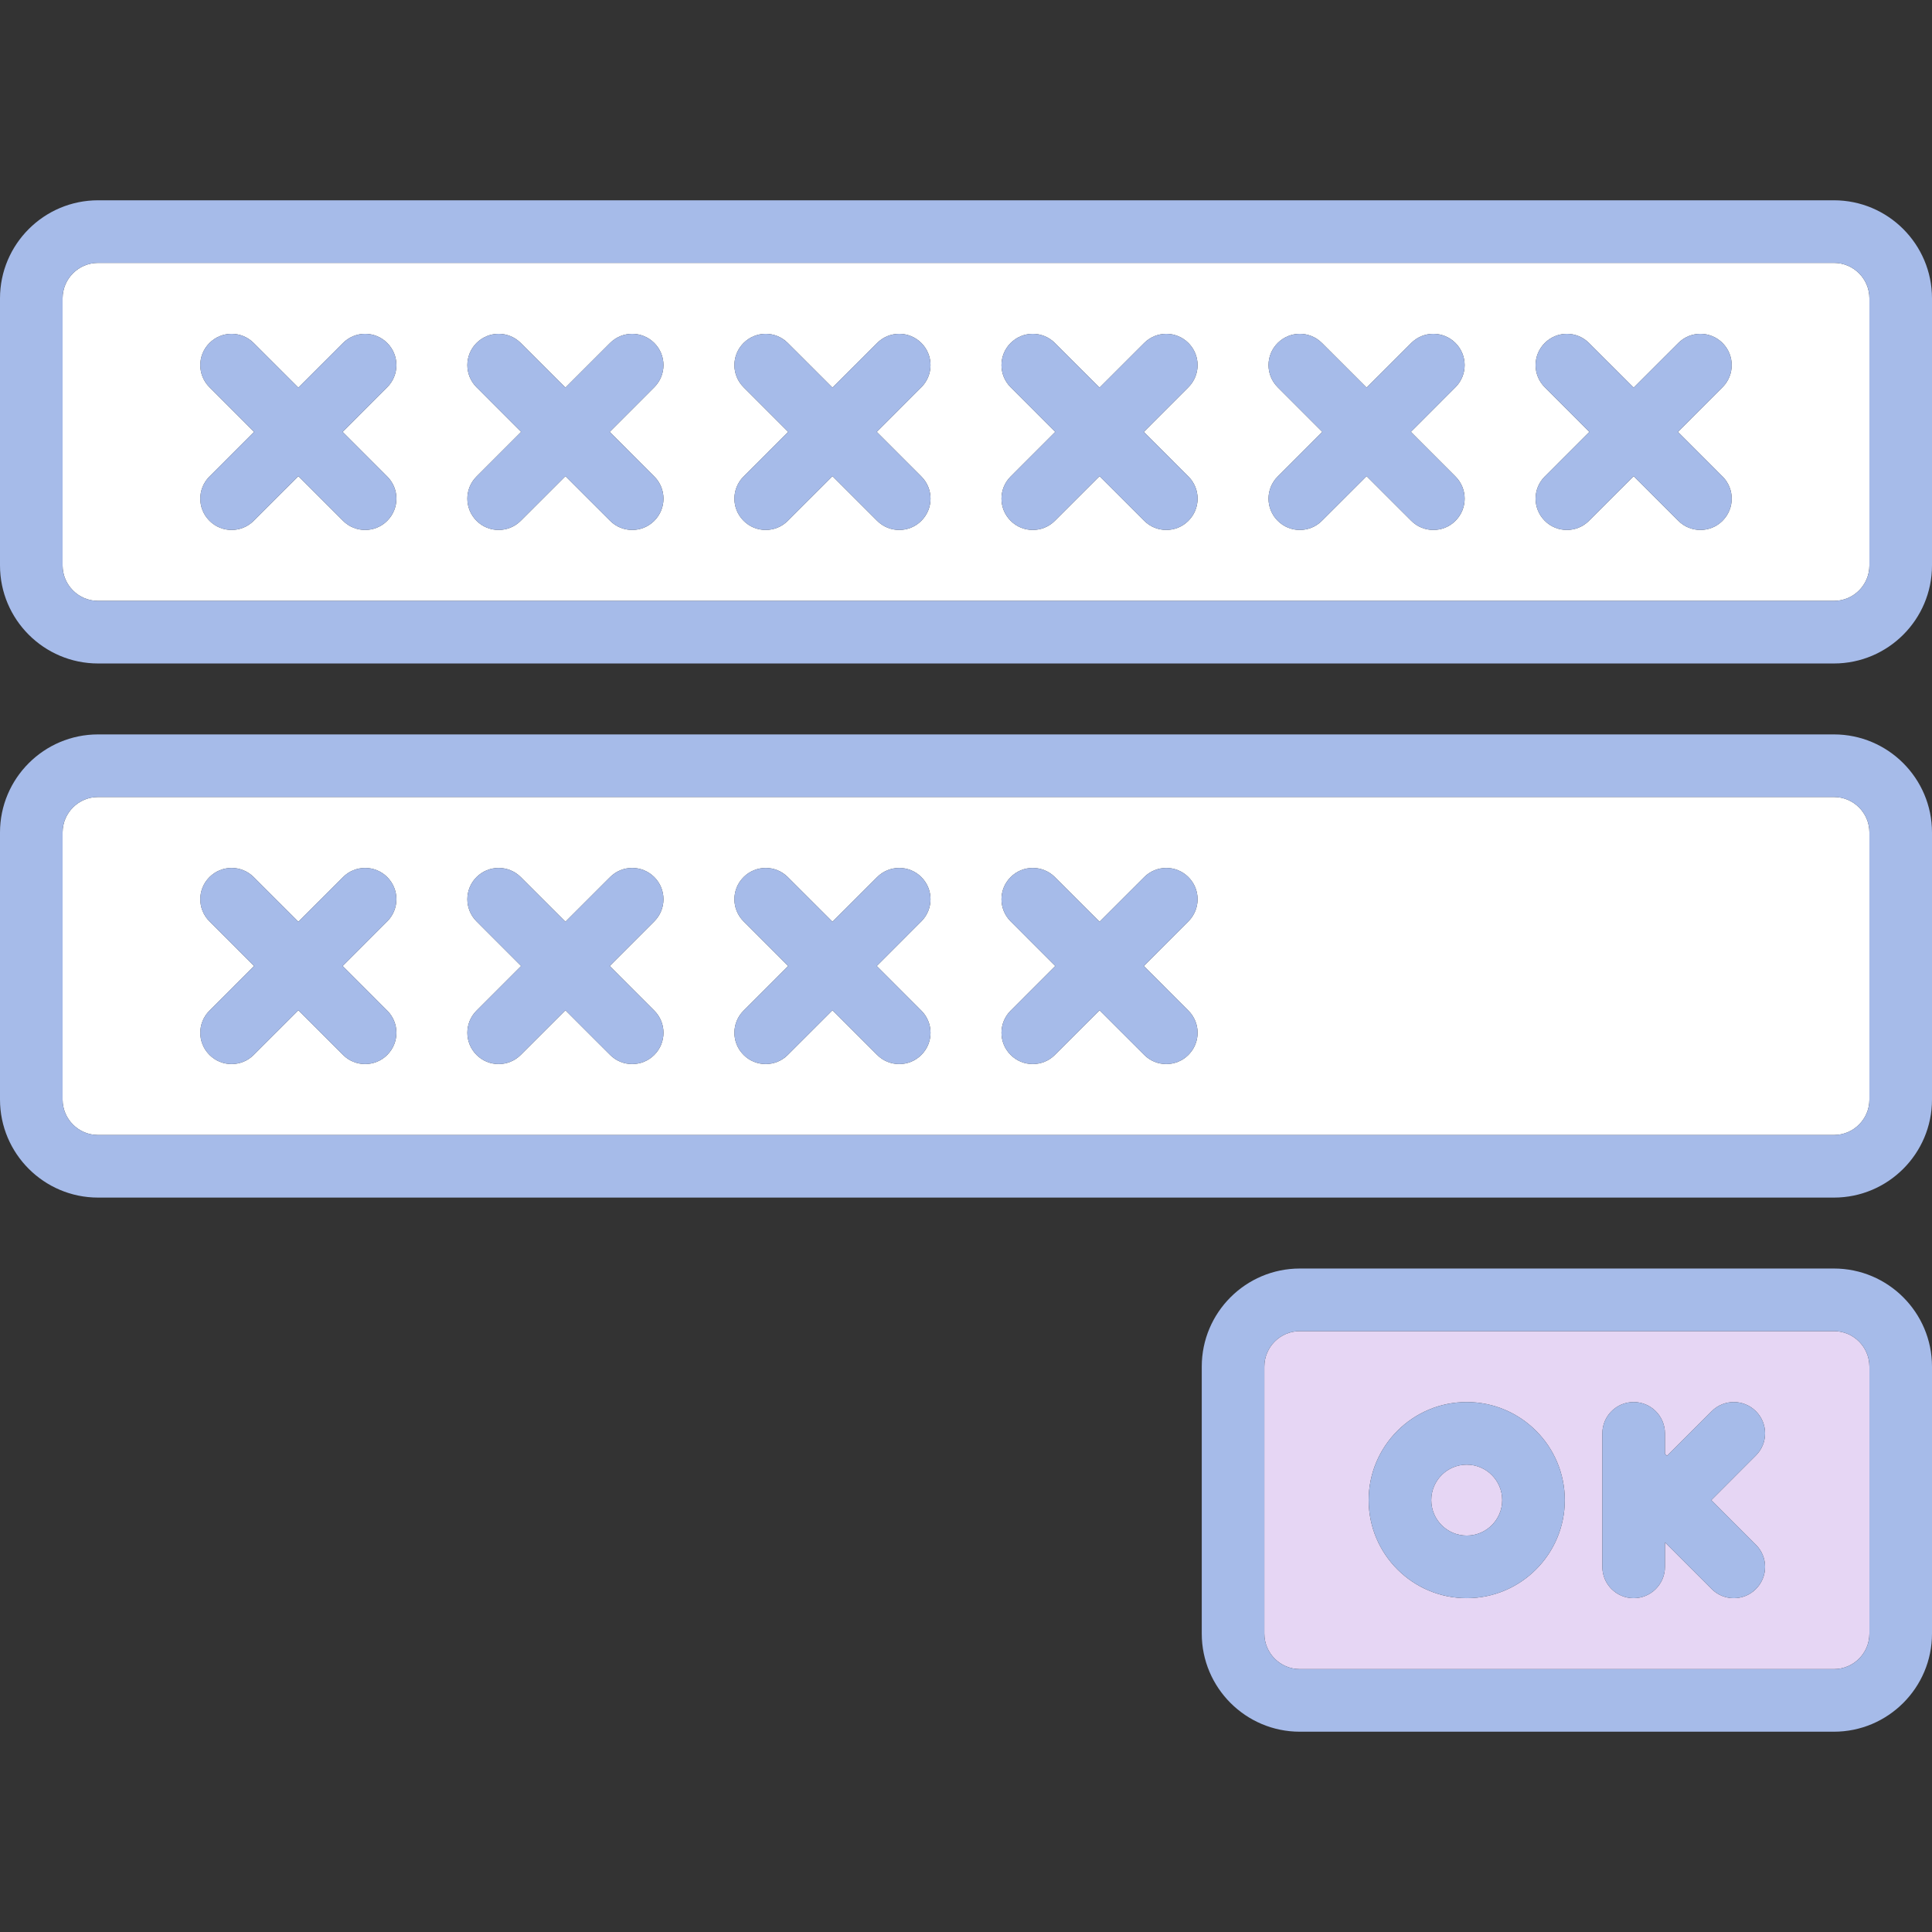
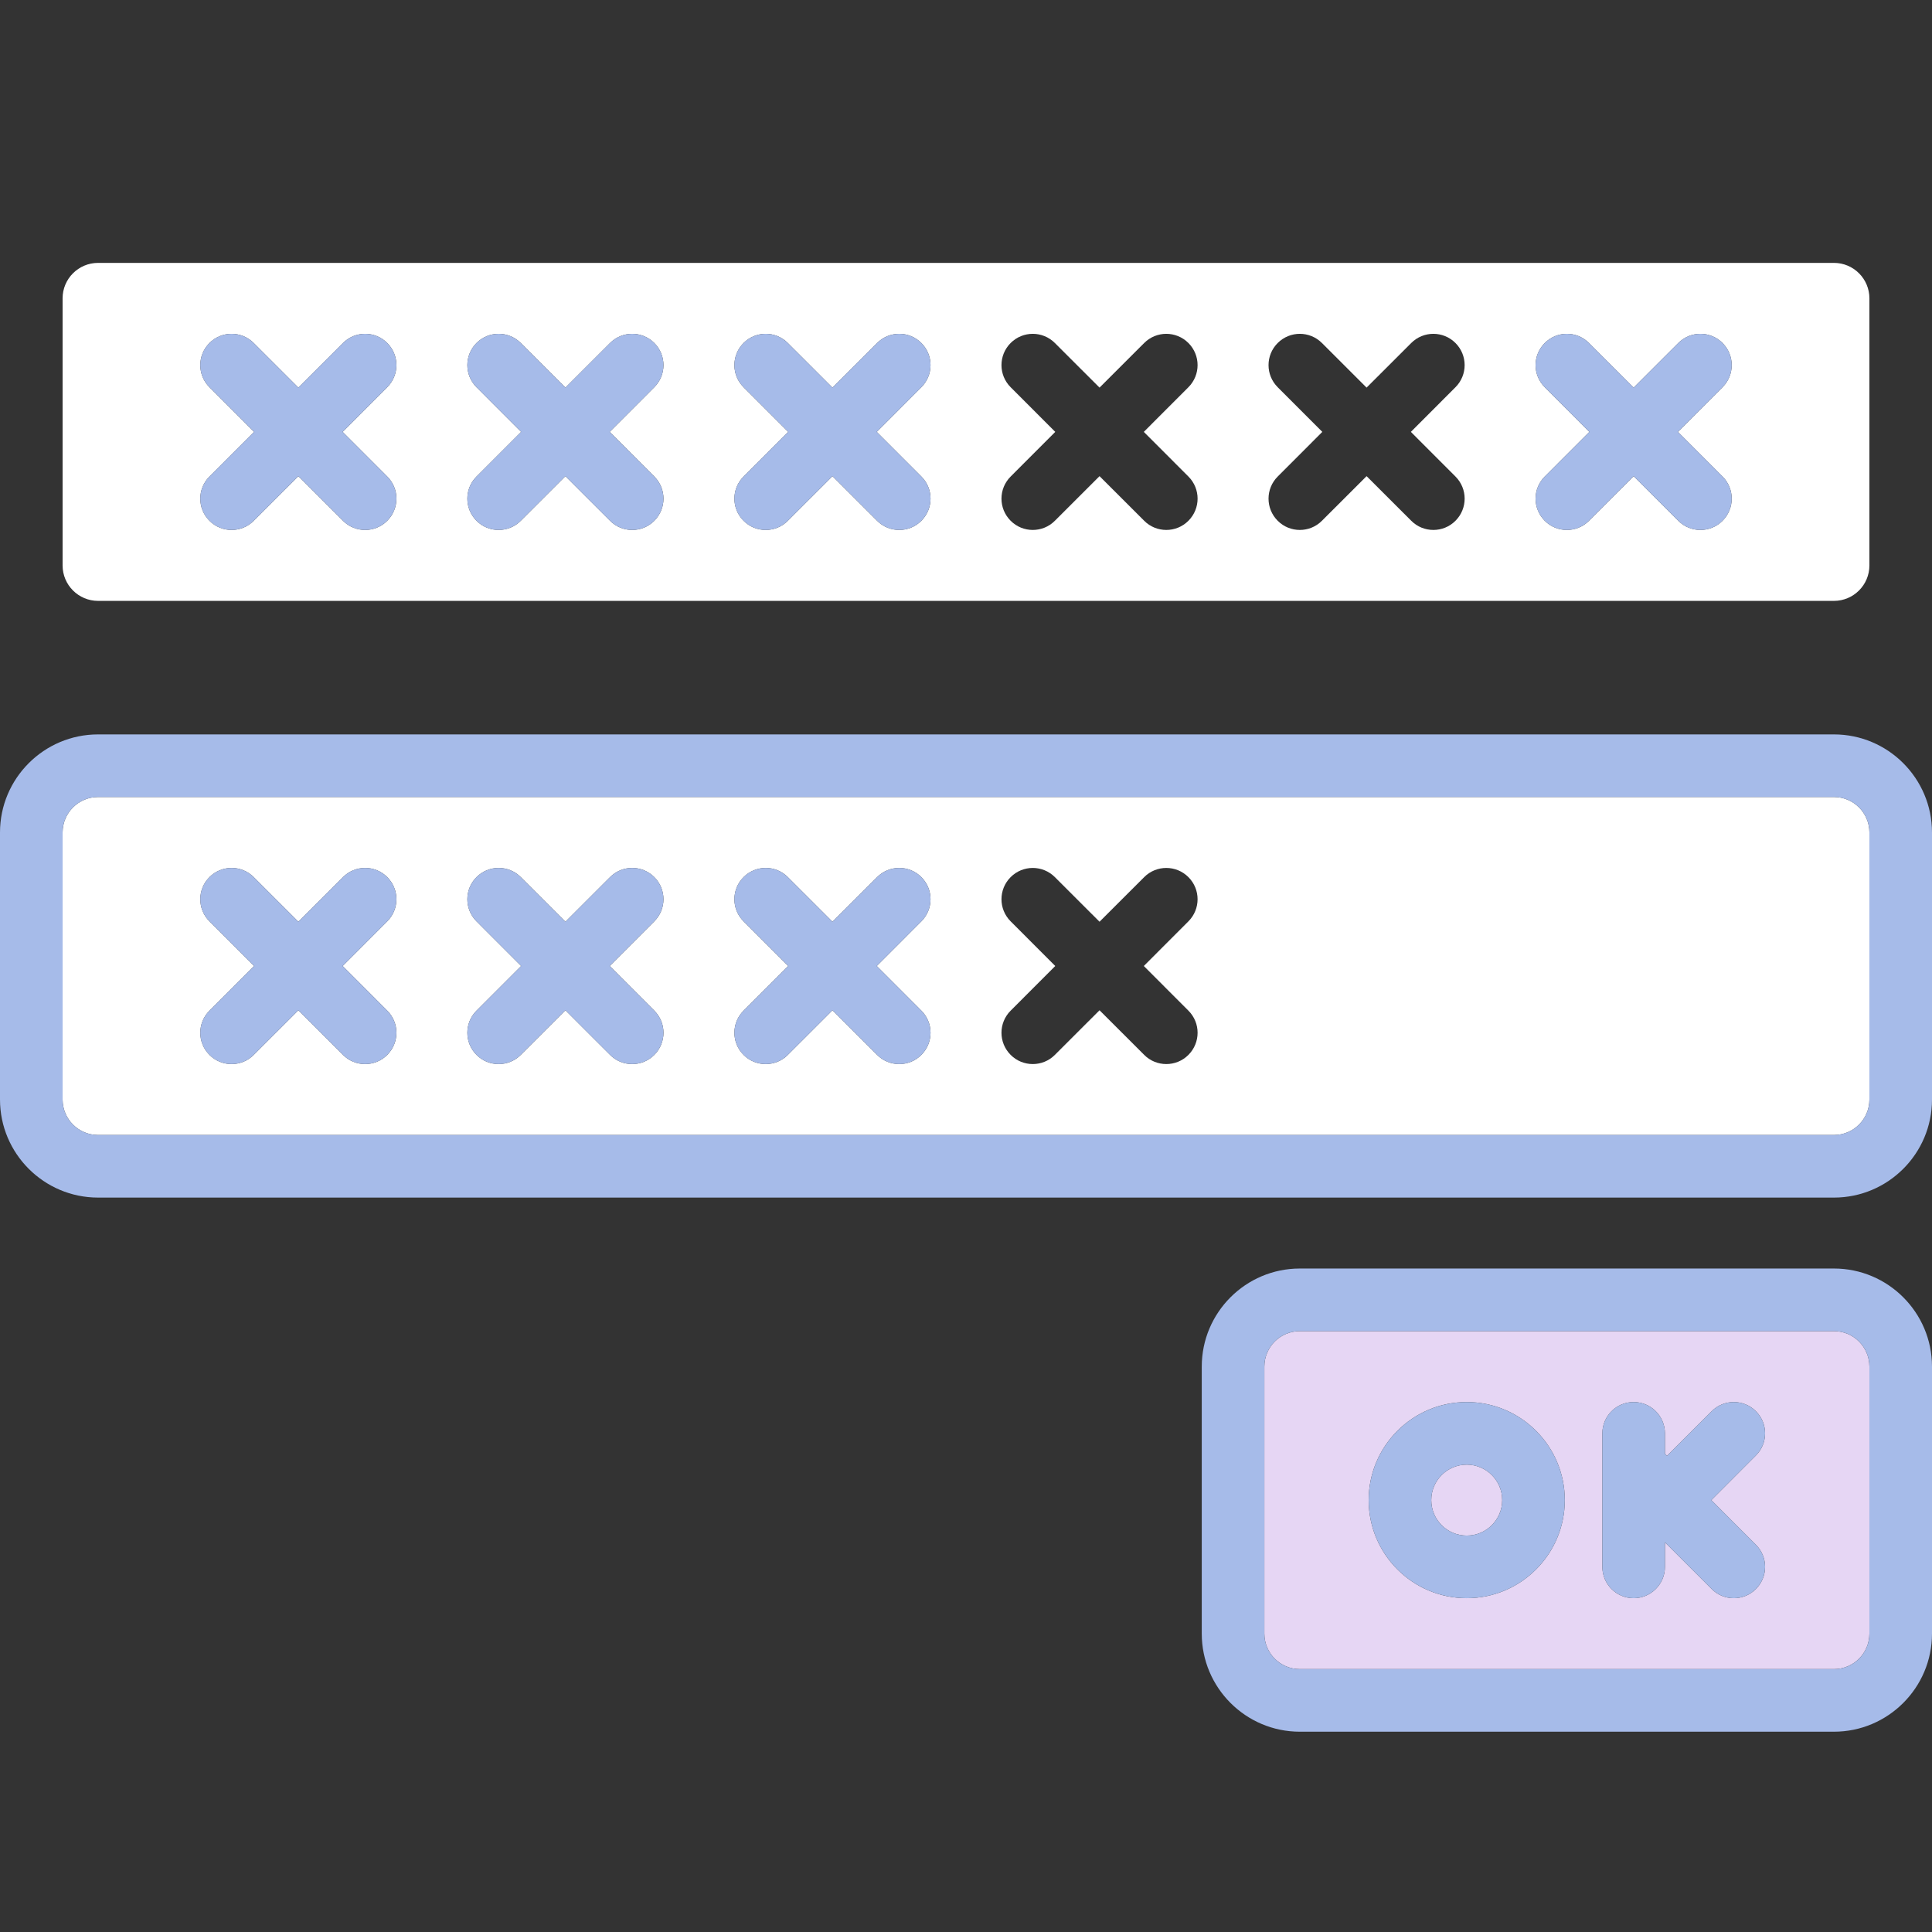
<svg xmlns="http://www.w3.org/2000/svg" id="Layer_1" x="0px" y="0px" viewBox="0 0 511.448 511.448" style="enable-background:new 0 0 511.448 511.448;" xml:space="preserve" width="512px" height="512px" class="">
  <rect x="0" y="0" width="511.448" height="511.448" fill="#333333" stroke="none" />
  <g>
    <g>
      <path style="fill:#FFFFFF;" d="M494.878,220.375v70.697c0,5.181-4.209,9.389-9.389,9.389H25.959c-5.181,0-9.389-4.209-9.389-9.389 v-70.697c0-5.181,4.209-9.389,9.389-9.389h459.53C490.669,210.986,494.878,215.195,494.878,220.375z M314.601,243.904 c3.237-3.237,3.237-8.473,0-11.709c-3.237-3.237-8.473-3.237-11.709,0l-11.82,11.809l-11.82-11.809 c-3.237-3.237-8.473-3.237-11.709,0c-3.237,3.237-3.237,8.473,0,11.709l11.809,11.82l-11.809,11.82 c-3.237,3.237-3.237,8.473,0,11.709c1.613,1.624,3.734,2.43,5.855,2.43s4.242-0.806,5.855-2.43l11.82-11.809l11.82,11.809 c1.613,1.624,3.734,2.43,5.855,2.43s4.242-0.806,5.855-2.43c3.237-3.237,3.237-8.473,0-11.709l-11.809-11.82L314.601,243.904z M243.904,243.904c3.237-3.237,3.237-8.473,0-11.709c-3.237-3.237-8.473-3.237-11.709,0l-11.82,11.809l-11.82-11.809 c-3.237-3.237-8.473-3.237-11.709,0c-3.237,3.237-3.237,8.473,0,11.709l11.809,11.82l-11.809,11.82 c-3.237,3.237-3.237,8.473,0,11.709c1.613,1.624,3.734,2.43,5.855,2.43c2.121,0,4.242-0.806,5.855-2.43l11.82-11.809l11.82,11.809 c1.613,1.624,3.734,2.43,5.855,2.43c2.121,0,4.242-0.806,5.855-2.43c3.237-3.237,3.237-8.473,0-11.709l-11.809-11.82 L243.904,243.904z M173.207,243.904c3.237-3.237,3.237-8.473,0-11.709c-3.237-3.237-8.473-3.237-11.709,0l-11.82,11.809 l-11.82-11.809c-3.237-3.237-8.473-3.237-11.709,0c-3.237,3.237-3.237,8.473,0,11.709l11.809,11.82l-11.809,11.82 c-3.237,3.237-3.237,8.473,0,11.709c1.613,1.624,3.734,2.43,5.855,2.43s4.242-0.806,5.855-2.43l11.82-11.809l11.82,11.809 c1.613,1.624,3.734,2.43,5.855,2.43c2.121,0,4.242-0.806,5.855-2.43c3.237-3.237,3.237-8.473,0-11.709l-11.809-11.82 L173.207,243.904z M102.51,243.904c3.237-3.237,3.237-8.473,0-11.709c-3.237-3.237-8.473-3.237-11.709,0l-11.82,11.809 l-11.82-11.809c-3.237-3.237-8.473-3.237-11.709,0s-3.237,8.473,0,11.709l11.809,11.82l-11.809,11.82 c-3.237,3.237-3.237,8.473,0,11.709c1.613,1.624,3.734,2.43,5.855,2.43s4.242-0.806,5.855-2.43l11.82-11.809l11.82,11.809 c1.613,1.624,3.734,2.43,5.855,2.43c2.121,0,4.242-0.806,5.855-2.43c3.237-3.237,3.237-8.473,0-11.709l-11.809-11.82 L102.51,243.904z" data-original="#FFFFFF" class="" />
      <path style="fill:#FFFFFF;" d="M494.878,78.982v70.697c0,5.181-4.209,9.389-9.389,9.389H25.959c-5.181,0-9.389-4.209-9.389-9.389 V78.982c0-5.181,4.209-9.389,9.389-9.389h459.53C490.669,69.592,494.878,73.801,494.878,78.982z M455.995,102.51 c3.237-3.237,3.237-8.473,0-11.709c-3.237-3.237-8.473-3.237-11.709,0l-11.82,11.809l-11.82-11.809 c-3.237-3.237-8.473-3.237-11.709,0c-3.237,3.237-3.237,8.473,0,11.709l11.809,11.82l-11.809,11.82 c-3.237,3.237-3.237,8.473,0,11.709c1.613,1.624,3.734,2.43,5.855,2.43c2.121,0,4.242-0.806,5.855-2.43l11.82-11.809l11.82,11.809 c1.613,1.624,3.734,2.43,5.855,2.43s4.242-0.806,5.855-2.43c3.237-3.237,3.237-8.473,0-11.709l-11.809-11.82L455.995,102.51z M385.298,102.51c3.237-3.237,3.237-8.473,0-11.709c-3.237-3.237-8.473-3.237-11.709,0l-11.82,11.809l-11.82-11.809 c-3.237-3.237-8.473-3.237-11.709,0c-3.237,3.237-3.237,8.473,0,11.709l11.809,11.82l-11.809,11.82 c-3.237,3.237-3.237,8.473,0,11.709c1.613,1.624,3.734,2.43,5.855,2.43c2.121,0,4.242-0.806,5.855-2.43l11.82-11.809l11.82,11.809 c1.613,1.624,3.734,2.43,5.855,2.43s4.242-0.806,5.855-2.43c3.237-3.237,3.237-8.473,0-11.709l-11.809-11.82L385.298,102.51z M314.601,102.51c3.237-3.237,3.237-8.473,0-11.709c-3.237-3.237-8.473-3.237-11.709,0l-11.82,11.809l-11.82-11.809 c-3.237-3.237-8.473-3.237-11.709,0c-3.237,3.237-3.237,8.473,0,11.709l11.809,11.82l-11.809,11.82 c-3.237,3.237-3.237,8.473,0,11.709c1.613,1.624,3.734,2.43,5.855,2.43s4.242-0.806,5.855-2.43l11.82-11.809l11.82,11.809 c1.613,1.624,3.734,2.43,5.855,2.43s4.242-0.806,5.855-2.43c3.237-3.237,3.237-8.473,0-11.709l-11.809-11.82L314.601,102.51z M243.904,102.51c3.237-3.237,3.237-8.473,0-11.709c-3.237-3.237-8.473-3.237-11.709,0l-11.82,11.809l-11.82-11.809 c-3.237-3.237-8.473-3.237-11.709,0c-3.237,3.237-3.237,8.473,0,11.709l11.809,11.82l-11.809,11.82 c-3.237,3.237-3.237,8.473,0,11.709c1.613,1.624,3.734,2.43,5.855,2.43c2.121,0,4.242-0.806,5.855-2.43l11.82-11.809l11.82,11.809 c1.613,1.624,3.734,2.43,5.855,2.43c2.121,0,4.242-0.806,5.855-2.43c3.237-3.237,3.237-8.473,0-11.709l-11.809-11.82 L243.904,102.51z M173.207,102.51c3.237-3.237,3.237-8.473,0-11.709c-3.237-3.237-8.473-3.237-11.709,0l-11.82,11.809 l-11.82-11.809c-3.237-3.237-8.473-3.237-11.709,0c-3.237,3.237-3.237,8.473,0,11.709l11.809,11.82l-11.809,11.82 c-3.237,3.237-3.237,8.473,0,11.709c1.613,1.624,3.734,2.43,5.855,2.43s4.242-0.806,5.855-2.43l11.82-11.809l11.82,11.809 c1.613,1.624,3.734,2.43,5.855,2.43c2.121,0,4.242-0.806,5.855-2.43c3.237-3.237,3.237-8.473,0-11.709l-11.809-11.82 L173.207,102.51z M102.51,102.51c3.237-3.237,3.237-8.473,0-11.709c-3.237-3.237-8.473-3.237-11.709,0l-11.82,11.809l-11.82-11.809 c-3.237-3.237-8.473-3.237-11.709,0c-3.237,3.237-3.237,8.473,0,11.709l11.809,11.82l-11.809,11.82 c-3.237,3.237-3.237,8.473,0,11.709c1.613,1.624,3.734,2.43,5.855,2.43s4.242-0.806,5.855-2.43l11.82-11.809l11.82,11.809 c1.613,1.624,3.734,2.43,5.855,2.43c2.121,0,4.242-0.806,5.855-2.43c3.237-3.237,3.237-8.473,0-11.709l-11.809-11.82L102.51,102.51 z" data-original="#FFFFFF" class="" />
    </g>
    <g>
      <path style="fill:#E6D6F4" d="M388.28,387.728c5.181,0,9.389,4.209,9.389,9.389c0,5.181-4.209,9.389-9.389,9.389 s-9.389-4.209-9.389-9.389C378.891,391.937,383.1,387.728,388.28,387.728z" data-original="#C2E95D" class="active-path" data-old_color="#e6d6f4" />
      <path style="fill:#E6D6F4" d="M494.878,361.769v70.697c0,5.181-4.209,9.389-9.389,9.389H344.095c-5.181,0-9.389-4.209-9.389-9.389 v-70.697c0-5.181,4.209-9.389,9.389-9.389h141.394C490.669,352.38,494.878,356.588,494.878,361.769z M464.832,385.298 c3.237-3.237,3.237-8.473,0-11.709c-3.237-3.237-8.473-3.237-11.709,0l-11.82,11.809l-0.552-0.552v-5.402 c0-4.573-3.712-8.285-8.285-8.285s-8.285,3.712-8.285,8.285v35.348c0,4.573,3.712,8.285,8.285,8.285s8.285-3.712,8.285-8.285 v-6.506l12.372,12.361c1.613,1.624,3.734,2.43,5.855,2.43c2.121,0,4.242-0.806,5.855-2.43c3.237-3.237,3.237-8.473,0-11.709 l-11.809-11.82L464.832,385.298z M414.239,397.118c0-14.316-11.643-25.959-25.959-25.959s-25.959,11.643-25.959,25.959 c0,14.316,11.643,25.959,25.959,25.959S414.239,411.434,414.239,397.118z" data-original="#C2E95D" class="active-path" data-old_color="#e6d6f4" />
    </g>
    <g>
      <path style="fill:#A6BBE9" d="M511.448,361.769v70.697c0,14.316-11.643,25.959-25.959,25.959H344.095 c-14.316,0-25.959-11.643-25.959-25.959v-70.697c0-14.316,11.643-25.959,25.959-25.959h141.394 C499.805,335.81,511.448,347.453,511.448,361.769z M494.878,432.466v-70.697c0-5.181-4.209-9.389-9.389-9.389H344.095 c-5.181,0-9.389,4.209-9.389,9.389v70.697c0,5.181,4.209,9.389,9.389,9.389h141.394 C490.669,441.855,494.878,437.647,494.878,432.466z" data-original="#535757" class="" data-old_color="#535757" />
      <path style="fill:#A6BBE9" d="M511.448,220.375v70.697c0,14.316-11.643,25.959-25.959,25.959H25.959 C11.643,317.031,0,305.388,0,291.072v-70.697c0-14.316,11.643-25.959,25.959-25.959h459.53 C499.805,194.416,511.448,206.059,511.448,220.375z M494.878,291.072v-70.697c0-5.181-4.209-9.389-9.389-9.389H25.959 c-5.181,0-9.389,4.209-9.389,9.389v70.697c0,5.181,4.209,9.389,9.389,9.389h459.53 C490.669,300.462,494.878,296.253,494.878,291.072z" data-original="#535757" class="" data-old_color="#535757" />
-       <path style="fill:#A6BBE9" d="M511.448,78.982v70.697c0,14.316-11.643,25.959-25.959,25.959H25.959 C11.643,175.638,0,163.995,0,149.679V78.982c0-14.316,11.643-25.959,25.959-25.959h459.53 C499.805,53.023,511.448,64.666,511.448,78.982z M494.878,149.679V78.982c0-5.181-4.209-9.389-9.389-9.389H25.959 c-5.181,0-9.389,4.209-9.389,9.389v70.697c0,5.181,4.209,9.389,9.389,9.389h459.53 C490.669,159.068,494.878,154.859,494.878,149.679z" data-original="#535757" class="" data-old_color="#535757" />
      <path style="fill:#A6BBE9" d="M464.832,373.589c3.237,3.237,3.237,8.473,0,11.709l-11.809,11.82l11.809,11.82 c3.237,3.237,3.237,8.473,0,11.709c-1.613,1.624-3.734,2.43-5.855,2.43c-2.121,0-4.242-0.806-5.855-2.43l-12.372-12.361v6.506 c0,4.573-3.712,8.285-8.285,8.285s-8.285-3.712-8.285-8.285v-35.348c0-4.573,3.712-8.285,8.285-8.285s8.285,3.712,8.285,8.285 v5.402l0.552,0.552l11.82-11.809C456.359,370.352,461.595,370.352,464.832,373.589z" data-original="#535757" class="" data-old_color="#535757" />
      <path style="fill:#A6BBE9" d="M455.995,90.801c3.237,3.237,3.237,8.473,0,11.709l-11.809,11.82l11.809,11.82 c3.237,3.237,3.237,8.473,0,11.709c-1.613,1.624-3.734,2.43-5.855,2.43c-2.121,0-4.242-0.806-5.855-2.43l-11.82-11.809 l-11.82,11.809c-1.613,1.624-3.734,2.43-5.855,2.43c-2.121,0-4.242-0.806-5.855-2.43c-3.237-3.237-3.237-8.473,0-11.709 l11.809-11.82l-11.809-11.82c-3.237-3.237-3.237-8.473,0-11.709c3.237-3.237,8.473-3.237,11.709,0l11.82,11.809l11.82-11.809 C447.522,87.565,452.758,87.565,455.995,90.801z" data-original="#535757" class="" data-old_color="#535757" />
      <path style="fill:#A6BBE9" d="M388.28,371.159c14.316,0,25.959,11.643,25.959,25.959c0,14.316-11.643,25.959-25.959,25.959 s-25.959-11.643-25.959-25.959C362.321,382.801,373.964,371.159,388.28,371.159z M397.67,397.118c0-5.181-4.209-9.389-9.389-9.389 s-9.389,4.209-9.389,9.389c0,5.181,4.209,9.389,9.389,9.389S397.67,402.298,397.67,397.118z" data-original="#535757" class="" data-old_color="#535757" />
-       <path style="fill:#A6BBE9" d="M385.298,90.801c3.237,3.237,3.237,8.473,0,11.709l-11.809,11.82l11.809,11.82 c3.237,3.237,3.237,8.473,0,11.709c-1.613,1.624-3.734,2.43-5.855,2.43c-2.121,0-4.242-0.806-5.855-2.43l-11.82-11.809 l-11.82,11.809c-1.613,1.624-3.734,2.43-5.855,2.43c-2.121,0-4.242-0.806-5.855-2.43c-3.237-3.237-3.237-8.473,0-11.709 l11.809-11.82l-11.809-11.82c-3.237-3.237-3.237-8.473,0-11.709c3.237-3.237,8.473-3.237,11.709,0l11.82,11.809l11.82-11.809 C376.825,87.565,382.061,87.565,385.298,90.801z" data-original="#535757" class="" data-old_color="#535757" />
-       <path style="fill:#A6BBE9" d="M314.601,90.801c3.237,3.237,3.237,8.473,0,11.709l-11.809,11.82l11.809,11.82 c3.237,3.237,3.237,8.473,0,11.709c-1.613,1.624-3.734,2.43-5.855,2.43c-2.121,0-4.242-0.806-5.855-2.43l-11.82-11.809 l-11.82,11.809c-1.613,1.624-3.734,2.43-5.855,2.43s-4.242-0.806-5.855-2.43c-3.237-3.237-3.237-8.473,0-11.709l11.809-11.82 l-11.809-11.82c-3.237-3.237-3.237-8.473,0-11.709c3.237-3.237,8.473-3.237,11.709,0l11.82,11.809l11.82-11.809 C306.128,87.565,311.364,87.565,314.601,90.801z" data-original="#535757" class="" data-old_color="#535757" />
-       <path style="fill:#A6BBE9" d="M314.601,232.195c3.237,3.237,3.237,8.473,0,11.709l-11.809,11.82l11.809,11.82 c3.237,3.237,3.237,8.473,0,11.709c-1.613,1.624-3.734,2.43-5.855,2.43c-2.121,0-4.242-0.806-5.855-2.43l-11.82-11.809 l-11.82,11.809c-1.613,1.624-3.734,2.43-5.855,2.43s-4.242-0.806-5.855-2.43c-3.237-3.237-3.237-8.473,0-11.709l11.809-11.82 l-11.809-11.82c-3.237-3.237-3.237-8.473,0-11.709c3.237-3.237,8.473-3.237,11.709,0l11.82,11.809l11.82-11.809 C306.128,228.958,311.364,228.958,314.601,232.195z" data-original="#535757" class="" data-old_color="#535757" />
      <path style="fill:#A6BBE9" d="M243.904,90.801c3.237,3.237,3.237,8.473,0,11.709l-11.809,11.82l11.809,11.82 c3.237,3.237,3.237,8.473,0,11.709c-1.613,1.624-3.734,2.43-5.855,2.43c-2.121,0-4.242-0.806-5.855-2.43l-11.82-11.809 l-11.82,11.809c-1.613,1.624-3.734,2.43-5.855,2.43c-2.121,0-4.242-0.806-5.855-2.43c-3.237-3.237-3.237-8.473,0-11.709 l11.809-11.82l-11.809-11.82c-3.237-3.237-3.237-8.473,0-11.709c3.237-3.237,8.473-3.237,11.709,0l11.82,11.809l11.82-11.809 C235.432,87.565,240.668,87.565,243.904,90.801z" data-original="#535757" class="" data-old_color="#535757" />
      <path style="fill:#A6BBE9" d="M243.904,232.195c3.237,3.237,3.237,8.473,0,11.709l-11.809,11.82l11.809,11.82 c3.237,3.237,3.237,8.473,0,11.709c-1.613,1.624-3.734,2.43-5.855,2.43c-2.121,0-4.242-0.806-5.855-2.43l-11.82-11.809 l-11.82,11.809c-1.613,1.624-3.734,2.43-5.855,2.43c-2.121,0-4.242-0.806-5.855-2.43c-3.237-3.237-3.237-8.473,0-11.709 l11.809-11.82l-11.809-11.82c-3.237-3.237-3.237-8.473,0-11.709c3.237-3.237,8.473-3.237,11.709,0l11.82,11.809l11.82-11.809 C235.432,228.958,240.668,228.958,243.904,232.195z" data-original="#535757" class="" data-old_color="#535757" />
      <path style="fill:#A6BBE9" d="M173.207,90.801c3.237,3.237,3.237,8.473,0,11.709l-11.809,11.82l11.809,11.82 c3.237,3.237,3.237,8.473,0,11.709c-1.613,1.624-3.734,2.43-5.855,2.43c-2.121,0-4.242-0.806-5.855-2.43l-11.82-11.809 l-11.82,11.809c-1.613,1.624-3.734,2.43-5.855,2.43c-2.121,0-4.242-0.806-5.855-2.43c-3.237-3.237-3.237-8.473,0-11.709 l11.809-11.82l-11.809-11.82c-3.237-3.237-3.237-8.473,0-11.709c3.237-3.237,8.473-3.237,11.709,0l11.82,11.809l11.82-11.809 C164.735,87.565,169.971,87.565,173.207,90.801z" data-original="#535757" class="" data-old_color="#535757" />
      <path style="fill:#A6BBE9" d="M173.207,232.195c3.237,3.237,3.237,8.473,0,11.709l-11.809,11.82l11.809,11.82 c3.237,3.237,3.237,8.473,0,11.709c-1.613,1.624-3.734,2.43-5.855,2.43c-2.121,0-4.242-0.806-5.855-2.43l-11.82-11.809 l-11.82,11.809c-1.613,1.624-3.734,2.43-5.855,2.43c-2.121,0-4.242-0.806-5.855-2.43c-3.237-3.237-3.237-8.473,0-11.709 l11.809-11.82l-11.809-11.82c-3.237-3.237-3.237-8.473,0-11.709c3.237-3.237,8.473-3.237,11.709,0l11.82,11.809l11.82-11.809 C164.735,228.958,169.971,228.958,173.207,232.195z" data-original="#535757" class="" data-old_color="#535757" />
      <path style="fill:#A6BBE9" d="M102.51,90.801c3.237,3.237,3.237,8.473,0,11.709l-11.809,11.82l11.809,11.82 c3.237,3.237,3.237,8.473,0,11.709c-1.613,1.624-3.734,2.43-5.855,2.43c-2.121,0-4.242-0.806-5.855-2.43l-11.82-11.809 l-11.82,11.809c-1.613,1.624-3.734,2.43-5.855,2.43s-4.242-0.806-5.855-2.43c-3.237-3.237-3.237-8.473,0-11.709l11.809-11.82 l-11.809-11.82c-3.237-3.237-3.237-8.473,0-11.709c3.237-3.237,8.473-3.237,11.709,0l11.82,11.809l11.82-11.809 C94.038,87.565,99.274,87.565,102.51,90.801z" data-original="#535757" class="" data-old_color="#535757" />
-       <path style="fill:#A6BBE9" d="M102.51,232.195c3.237,3.237,3.237,8.473,0,11.709l-11.809,11.82l11.809,11.82 c3.237,3.237,3.237,8.473,0,11.709c-1.613,1.624-3.734,2.43-5.855,2.43c-2.121,0-4.242-0.806-5.855-2.43l-11.82-11.809 l-11.82,11.809c-1.613,1.624-3.734,2.43-5.855,2.43s-4.242-0.806-5.855-2.43c-3.237-3.237-3.237-8.473,0-11.709l11.809-11.82 l-11.809-11.82c-3.237-3.237-3.237-8.473,0-11.709c3.237-3.237,8.473-3.237,11.709,0l11.82,11.809l11.82-11.809 C94.038,228.958,99.274,228.958,102.51,232.195z" data-original="#535757" class="" data-old_color="#535757" />
+       <path style="fill:#A6BBE9" d="M102.51,232.195c3.237,3.237,3.237,8.473,0,11.709l-11.809,11.82l11.809,11.82 c3.237,3.237,3.237,8.473,0,11.709c-1.613,1.624-3.734,2.43-5.855,2.43c-2.121,0-4.242-0.806-5.855-2.43l-11.82-11.809 l-11.82,11.809c-1.613,1.624-3.734,2.43-5.855,2.43s-4.242-0.806-5.855-2.43c-3.237-3.237-3.237-8.473,0-11.709l11.809-11.82 l-11.809-11.82c-3.237-3.237-3.237-8.473,0-11.709c3.237-3.237,8.473-3.237,11.709,0l11.82,11.809l11.82-11.809 C94.038,228.958,99.274,228.958,102.51,232.195" data-original="#535757" class="" data-old_color="#535757" />
    </g>
  </g>
</svg>